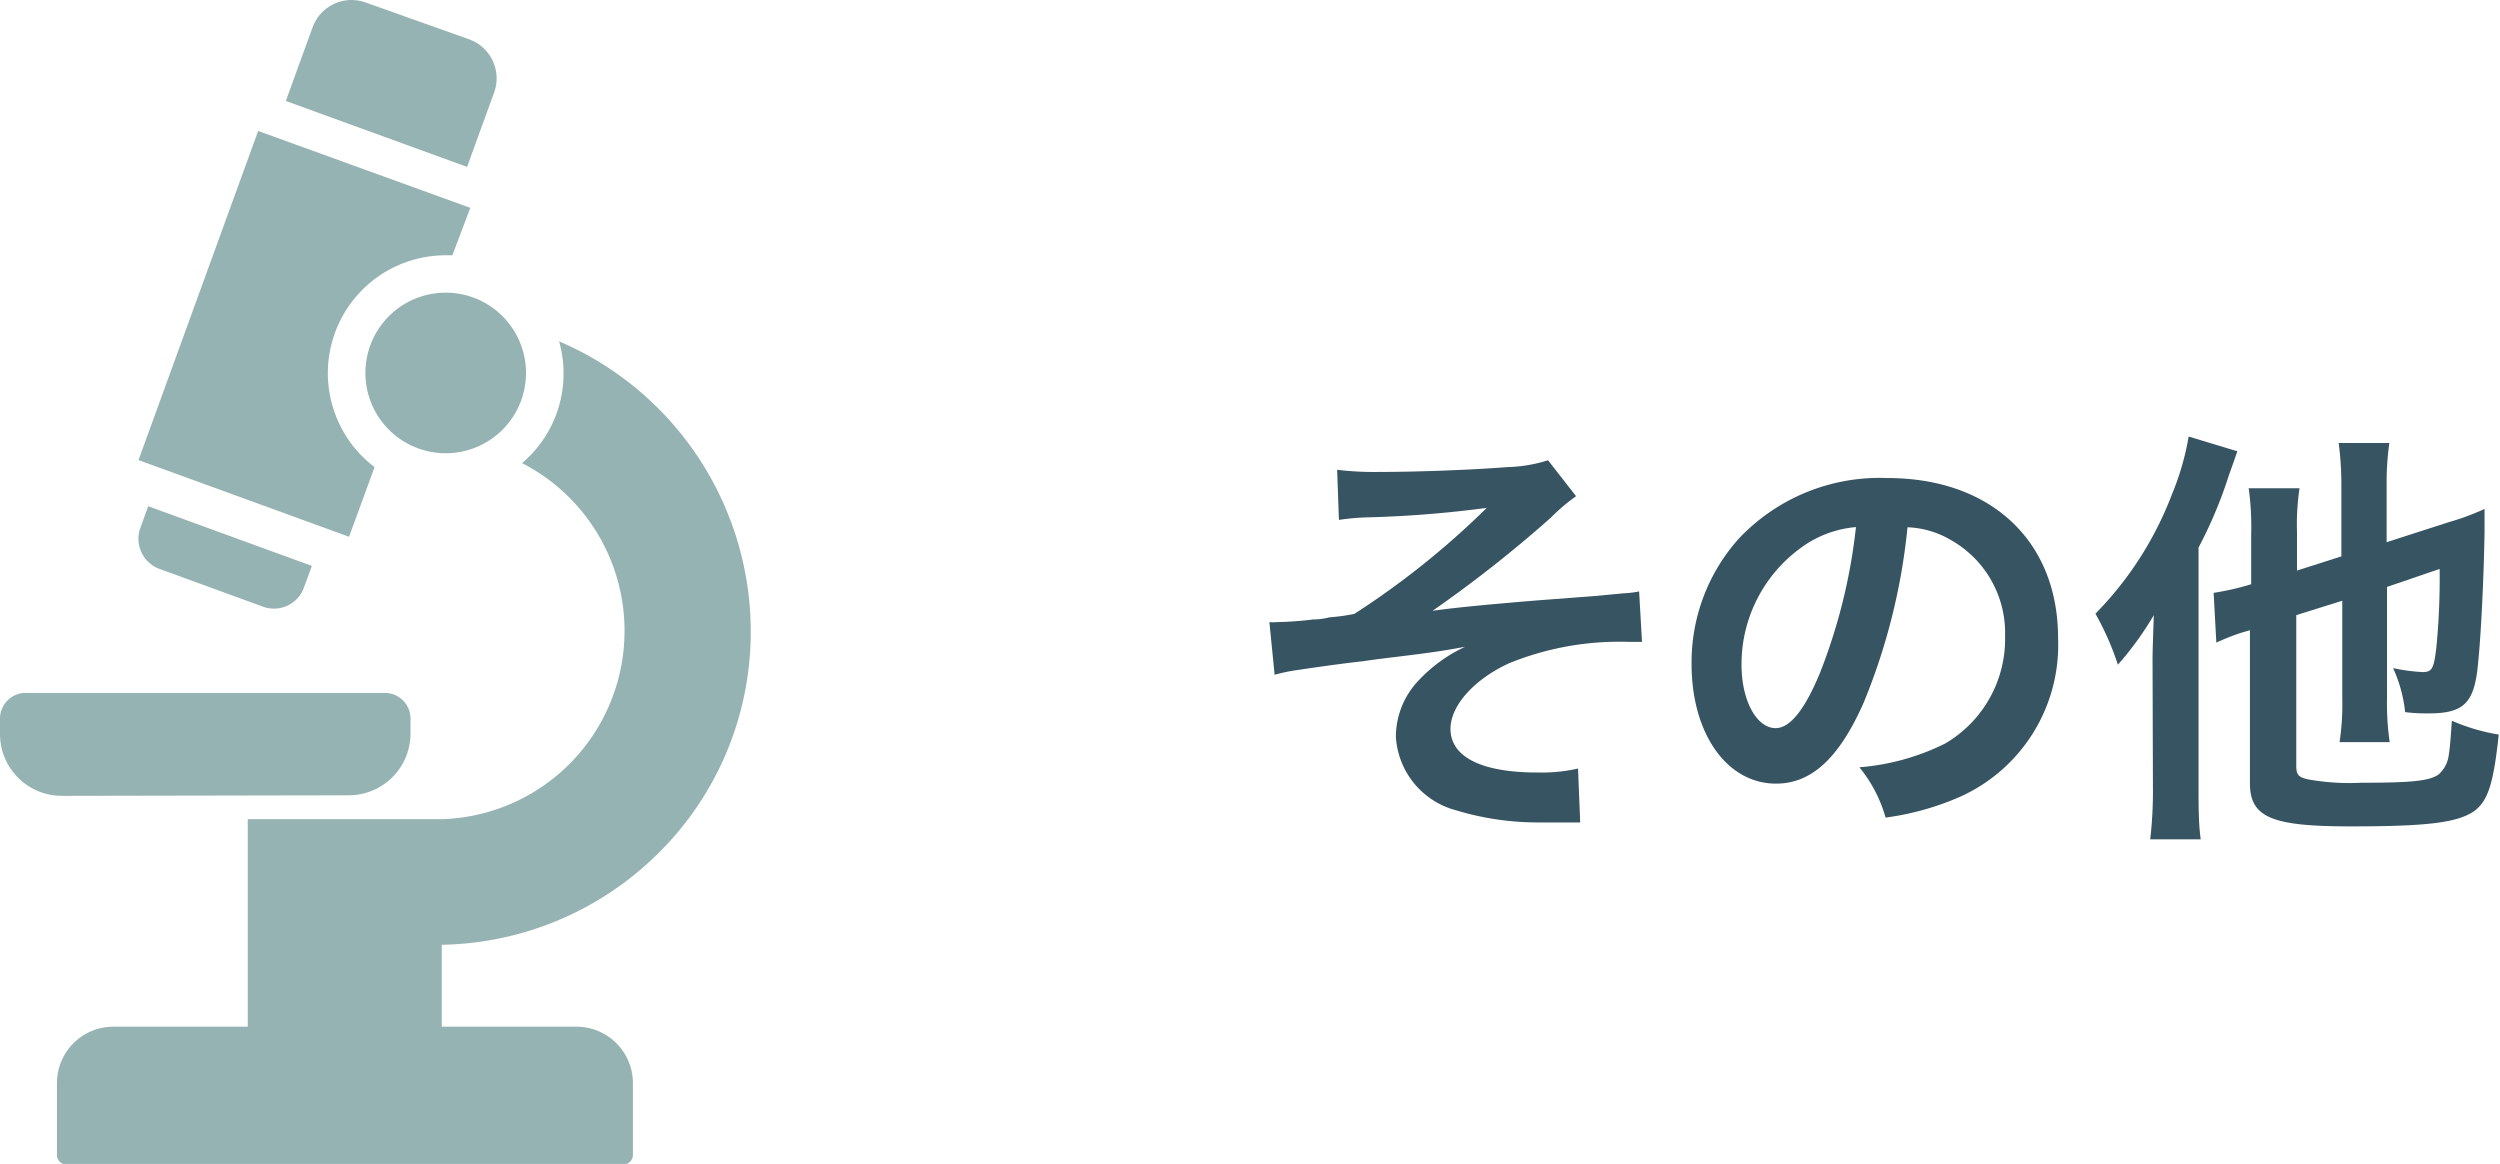
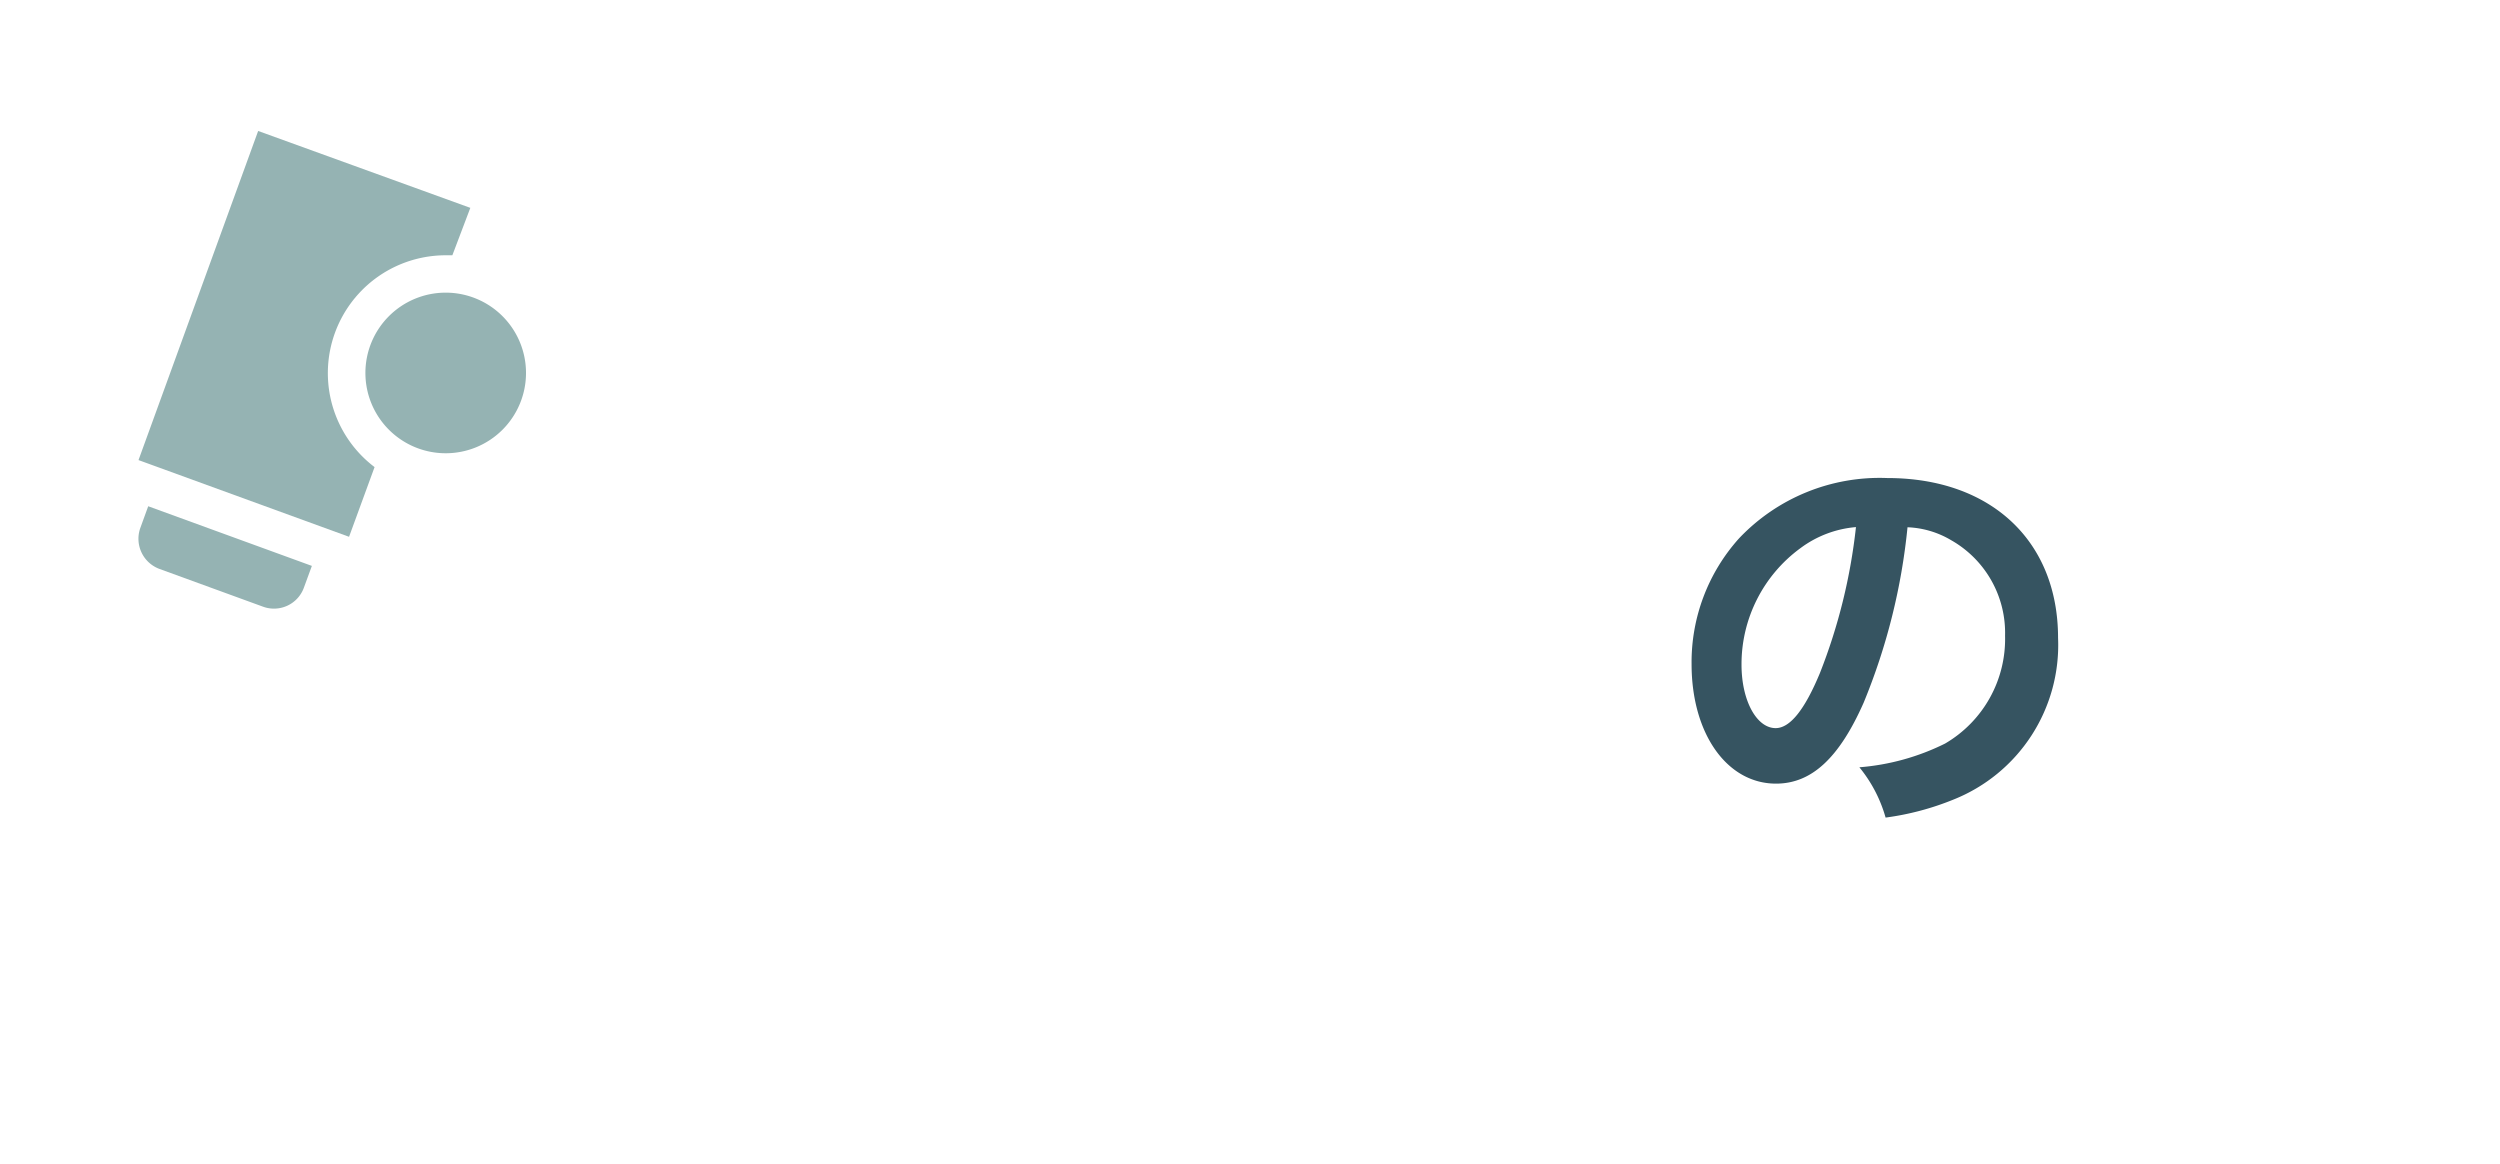
<svg xmlns="http://www.w3.org/2000/svg" width="139.16" height="64.79" viewBox="0 0 139.16 64.79">
  <defs>
    <style>.cls-1{fill:#365461;}.cls-2{fill:#95b3b3;}</style>
  </defs>
  <title>department_navi_05</title>
  <g id="レイヤー_2" data-name="レイヤー 2">
    <g id="レイヤー_1-2" data-name="レイヤー 1">
-       <path class="cls-1" d="M74.43,26.15a17.2,17.2,0,0,0,2.36.12c2.16,0,5.25-.12,7.13-.27a8.08,8.08,0,0,0,2.25-.38l1.56,2a10.77,10.77,0,0,0-1.39,1.18A70,70,0,0,1,79.74,34c1.2-.17,2.93-.34,5.83-.58l3.17-.24,1.7-.16a4.72,4.72,0,0,0,.8-.1l.16,2.81h-.72A16.28,16.28,0,0,0,84,36.92c-1.94.89-3.26,2.36-3.26,3.65,0,1.56,1.72,2.43,4.82,2.43a9.18,9.18,0,0,0,2.28-.22l.12,3c-.26,0-.55,0-.89,0l-1.22,0h-.31a15.62,15.62,0,0,1-4.47-.67A4.51,4.51,0,0,1,77.7,41,4.57,4.57,0,0,1,79,37.84,8.38,8.38,0,0,1,81.56,36c-1,.19-1.8.31-3,.46s-2,.24-2.64.34c-1,.11-2.26.28-3.86.52a9.93,9.93,0,0,0-1.11.24l-.29-2.93a2.21,2.21,0,0,0,.39,0,19.4,19.4,0,0,0,2.06-.15c.12,0,.43,0,.91-.12a10,10,0,0,0,1.37-.19,46.07,46.07,0,0,0,7.37-5.9,62.21,62.21,0,0,1-6.7.53,12.93,12.93,0,0,0-1.53.14Z" />
      <path class="cls-1" d="M103.74,39.11c-1.37,3.1-2.91,4.51-4.88,4.51-2.73,0-4.7-2.78-4.7-6.65a10.31,10.31,0,0,1,2.64-7,10.78,10.78,0,0,1,8.26-3.36c5.76,0,9.5,3.5,9.5,8.9a9.26,9.26,0,0,1-5.83,9,15.35,15.35,0,0,1-3.77,1,7.72,7.72,0,0,0-1.46-2.8,13,13,0,0,0,4.77-1.32,6.74,6.74,0,0,0,3.34-6,5.93,5.93,0,0,0-3-5.32,5.12,5.12,0,0,0-2.43-.72A34.56,34.56,0,0,1,103.74,39.11Zm-3.53-8.59A8,8,0,0,0,96.94,37c0,2,.84,3.53,1.9,3.53.79,0,1.61-1,2.47-3.08a31.39,31.39,0,0,0,2-8.11A6,6,0,0,0,100.21,30.52Z" />
-       <path class="cls-1" d="M119.82,36.88c0-.58,0-.58.07-2.64a17.62,17.62,0,0,1-2,2.76,15.54,15.54,0,0,0-1.25-2.84,19.21,19.21,0,0,0,4.25-6.62,15,15,0,0,0,.94-3.24l2.71.82c-.19.55-.24.69-.48,1.36a24.51,24.51,0,0,1-1.68,4V43.81c0,1.13,0,2,.12,2.91h-2.81a23.29,23.29,0,0,0,.15-2.93Zm8-2.64v8.4c0,.48.12.62.64.74a13,13,0,0,0,3,.19c2.71,0,3.74-.09,4.27-.45a1.72,1.72,0,0,0,.58-1.11c.07-.45.09-.74.17-1.89a11.06,11.06,0,0,0,2.61.77c-.29,2.73-.6,3.67-1.34,4.24-.92.65-2.52.87-6.89.87s-5.62-.48-5.62-2.4V35.08l-.48.14a13,13,0,0,0-1.39.55L123.22,33a14.57,14.57,0,0,0,2.09-.48V29.72a15.38,15.38,0,0,0-.14-2.54H128a13.7,13.7,0,0,0-.14,2.45v2.13l2.47-.79V27.06a17.75,17.75,0,0,0-.15-2.4H133a15.61,15.61,0,0,0-.15,2.33v3.19l3.51-1.13a13.68,13.68,0,0,0,1.94-.72c0,.51,0,.7,0,1.3-.05,2.88-.22,6.19-.41,7.75-.24,1.8-.84,2.33-2.69,2.33-.45,0-.72,0-1.32-.07a7.88,7.88,0,0,0-.67-2.45,10.26,10.26,0,0,0,1.63.22c.53,0,.63-.17.77-1.3a39.62,39.62,0,0,0,.19-4.44l-2.93,1v6.24a14.85,14.85,0,0,0,.15,2.4h-2.79a14.28,14.28,0,0,0,.15-2.47V33.44Z" />
-       <path class="cls-2" d="M19.42,44.27a3.44,3.44,0,0,0,3.43-3.44V40a1.43,1.43,0,0,0-1.43-1.43h-20A1.43,1.43,0,0,0,0,40v.86a3.44,3.44,0,0,0,3.44,3.44Z" />
-       <path class="cls-2" d="M36.63,47.51a17.32,17.32,0,0,0,5.16-12.39A17.58,17.58,0,0,0,31.12,19a6.54,6.54,0,0,1-2.06,6.78,10.49,10.49,0,0,1-4.47,19.82H13.79V57.15H6.31a3.14,3.14,0,0,0-3.14,3.14v4a.53.53,0,0,0,.53.53h31a.53.53,0,0,0,.53-.53v-4a3.14,3.14,0,0,0-3.14-3.14H24.59V52.59A17.53,17.53,0,0,0,36.63,47.51Z" />
-       <path class="cls-2" d="M27.49,5.19a2.31,2.31,0,0,0-1.37-3L20.36.14A2.39,2.39,0,0,0,19.57,0,2.31,2.31,0,0,0,17.4,1.52l-1.49,4.1L26,9.29Z" />
      <path class="cls-2" d="M8.88,31.67l5.76,2.1a1.77,1.77,0,0,0,2.28-1.07l.44-1.2L8.25,28.18l-.44,1.21A1.79,1.79,0,0,0,8.88,31.67Z" />
      <path class="cls-2" d="M20.85,26a6.56,6.56,0,0,1,4-11.79h.33l1-2.64L14.37,7.29,7.71,25.61l11.72,4.27Z" />
      <path class="cls-2" d="M20.34,20.75a4.47,4.47,0,1,0,4.47-4.46A4.47,4.47,0,0,0,20.34,20.75Z" />
    </g>
  </g>
</svg>